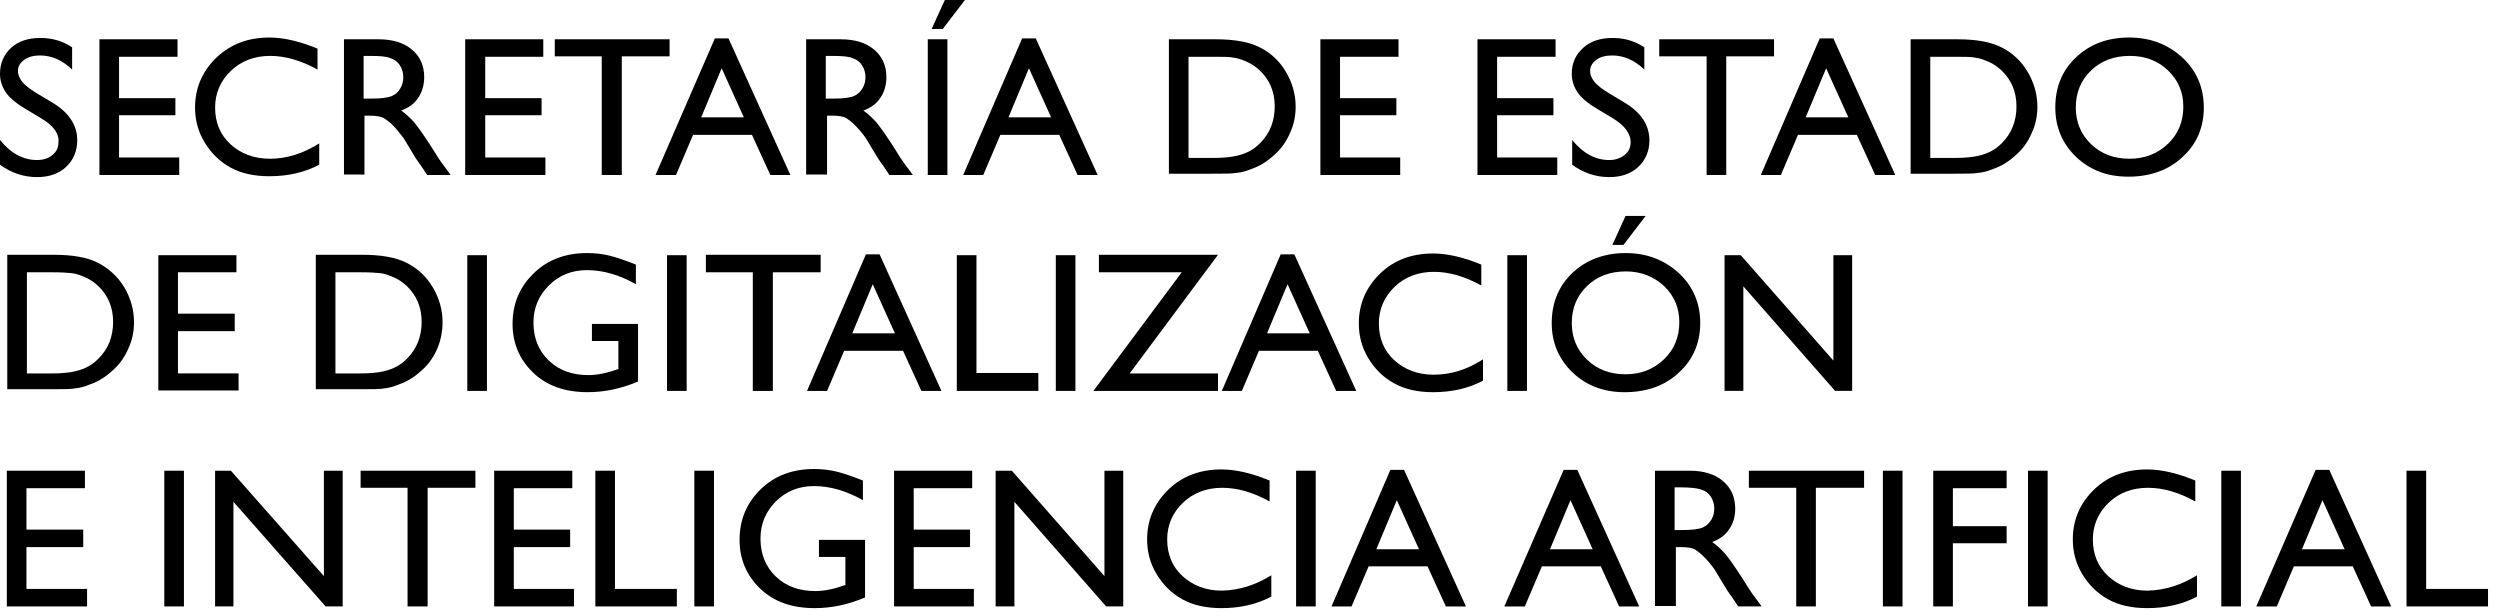
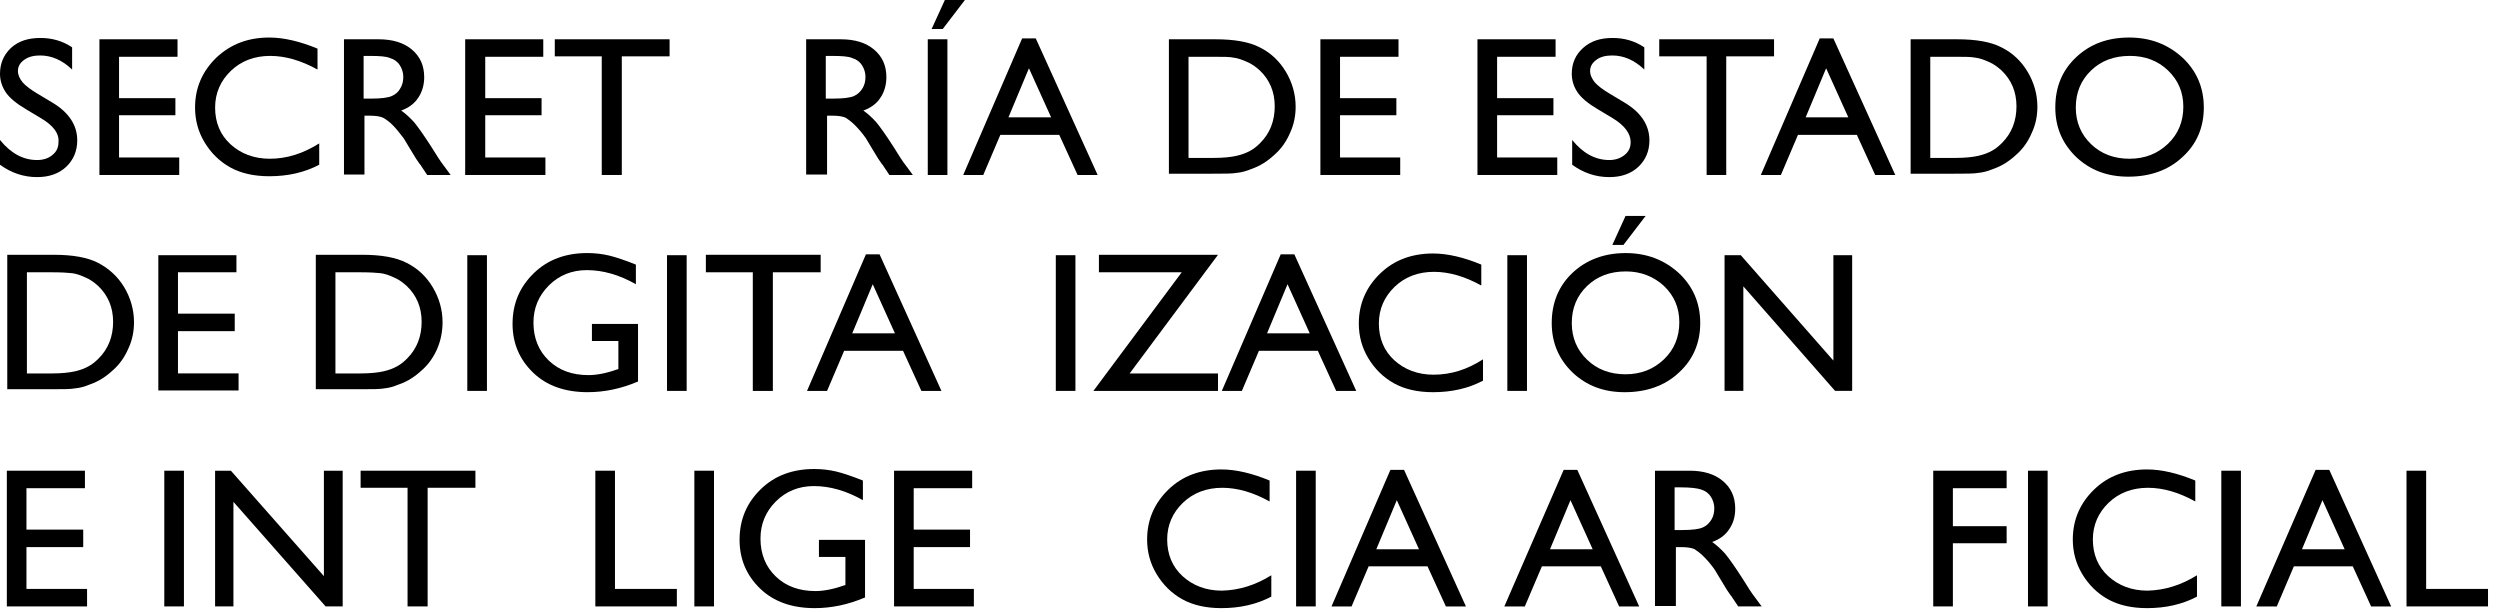
<svg xmlns="http://www.w3.org/2000/svg" fill="none" height="100%" overflow="visible" preserveAspectRatio="none" style="display: block;" viewBox="0 0 139 34" width="100%">
  <g id="Vector">
    <path d="M2.278 6.572L1.447 6.074C0.925 5.766 0.546 5.457 0.332 5.149C0.119 4.84 0 4.484 0 4.105C0 3.511 0.214 3.037 0.617 2.657C1.044 2.278 1.566 2.111 2.254 2.111C2.895 2.111 3.488 2.278 4.01 2.633V3.867C3.464 3.345 2.871 3.084 2.23 3.084C1.874 3.084 1.59 3.155 1.352 3.322C1.115 3.488 0.997 3.701 0.997 3.938C0.997 4.176 1.091 4.366 1.258 4.579C1.424 4.769 1.708 4.983 2.064 5.196L2.895 5.694C3.82 6.24 4.295 6.952 4.295 7.806C4.295 8.399 4.081 8.898 3.678 9.277C3.274 9.657 2.729 9.847 2.064 9.847C1.305 9.847 0.617 9.609 0 9.159V7.782C0.593 8.518 1.281 8.898 2.064 8.898C2.397 8.898 2.705 8.803 2.919 8.613C3.156 8.423 3.251 8.186 3.251 7.901C3.298 7.427 2.966 6.976 2.278 6.572Z" fill="black" />
    <path d="M5.528 2.184H9.87V3.157H6.619V5.458H9.752V6.407H6.619V8.756H9.965V9.729H5.528V2.184Z" fill="black" />
    <path d="M17.749 7.972V9.158C16.943 9.585 16.017 9.799 14.973 9.799C14.119 9.799 13.383 9.633 12.79 9.301C12.197 8.968 11.722 8.494 11.367 7.901C11.011 7.308 10.845 6.667 10.845 5.979C10.845 4.887 11.248 3.962 12.031 3.203C12.838 2.443 13.81 2.087 14.973 2.087C15.78 2.087 16.682 2.301 17.654 2.704V3.867C16.753 3.369 15.875 3.108 15.021 3.108C14.143 3.108 13.407 3.392 12.838 3.938C12.268 4.484 11.96 5.172 11.96 5.979C11.96 6.809 12.244 7.497 12.814 8.019C13.383 8.541 14.119 8.826 14.997 8.826C15.946 8.826 16.848 8.541 17.749 7.972Z" fill="black" />
    <path d="M19.125 9.729V2.184H21.047C21.83 2.184 22.447 2.374 22.898 2.753C23.349 3.133 23.586 3.631 23.586 4.296C23.586 4.723 23.467 5.126 23.254 5.434C23.04 5.767 22.708 6.004 22.305 6.146C22.542 6.312 22.779 6.526 23.017 6.787C23.254 7.072 23.586 7.546 24.013 8.211C24.274 8.638 24.488 8.97 24.654 9.183L25.057 9.729H23.752L23.42 9.231C23.42 9.207 23.396 9.184 23.349 9.136L23.135 8.828L22.803 8.282L22.447 7.689C22.21 7.38 22.02 7.143 21.83 6.953C21.64 6.763 21.474 6.645 21.308 6.55C21.166 6.478 20.905 6.431 20.549 6.431H20.264V9.706H19.125V9.729ZM20.549 3.109H20.217V5.482H20.644C21.189 5.482 21.569 5.434 21.783 5.34C21.996 5.245 22.162 5.102 22.257 4.912C22.376 4.723 22.423 4.509 22.423 4.272C22.423 4.035 22.352 3.821 22.233 3.631C22.115 3.441 21.925 3.299 21.688 3.228C21.474 3.133 21.095 3.109 20.549 3.109Z" fill="black" />
    <path d="M25.864 2.184H30.206V3.157H26.979V5.458H30.111V6.407H26.979V8.756H30.325V9.729H25.864V2.184Z" fill="black" />
    <path d="M30.846 2.184H37.229V3.133H34.572V9.729H33.457V3.133H30.846V2.184Z" fill="black" />
-     <path d="M39.745 2.136H40.504L43.945 9.729H42.83L41.809 7.498H38.535L37.586 9.729H36.447L39.745 2.136ZM41.358 6.525L40.124 3.796L38.986 6.525H41.358Z" fill="black" />
    <path d="M44.822 9.729V2.184H46.744C47.527 2.184 48.144 2.374 48.595 2.753C49.046 3.133 49.283 3.631 49.283 4.296C49.283 4.723 49.164 5.126 48.951 5.434C48.737 5.767 48.405 6.004 48.002 6.146C48.239 6.312 48.476 6.526 48.713 6.787C48.951 7.072 49.283 7.546 49.71 8.211C49.971 8.638 50.184 8.97 50.351 9.183L50.754 9.729H49.449L49.117 9.231C49.117 9.207 49.093 9.184 49.045 9.136L48.832 8.828L48.5 8.282L48.144 7.689C47.93 7.38 47.717 7.143 47.527 6.953C47.337 6.763 47.171 6.645 47.029 6.55C46.886 6.478 46.625 6.431 46.269 6.431H45.985V9.706H44.822V9.729ZM46.246 3.109H45.913V5.482H46.341C46.886 5.482 47.266 5.434 47.48 5.34C47.693 5.245 47.835 5.102 47.954 4.912C48.073 4.723 48.12 4.509 48.12 4.272C48.12 4.035 48.049 3.821 47.93 3.631C47.812 3.441 47.622 3.299 47.385 3.228C47.171 3.133 46.791 3.109 46.246 3.109Z" fill="black" />
    <path d="M51.584 2.183H52.676V9.729H51.584V2.183ZM53.649 0L52.415 1.614H51.798L52.534 0H53.649Z" fill="black" />
    <path d="M56.83 2.136H57.589L61.029 9.729H59.914L58.894 7.498H55.619L54.67 9.729H53.555L56.83 2.136ZM58.443 6.525L57.209 3.796L56.07 6.525H58.443Z" fill="black" />
    <path d="M64.991 9.729V2.184H67.577C68.621 2.184 69.452 2.326 70.045 2.635C70.662 2.943 71.136 3.394 71.492 3.987C71.848 4.58 72.038 5.245 72.038 5.933C72.038 6.431 71.943 6.929 71.73 7.38C71.54 7.831 71.255 8.258 70.875 8.59C70.496 8.946 70.069 9.231 69.57 9.397C69.286 9.516 69.025 9.587 68.764 9.611C68.526 9.658 68.052 9.658 67.387 9.658H64.991V9.729ZM67.459 3.157H66.082V8.78H67.482C68.028 8.78 68.455 8.733 68.764 8.661C69.072 8.59 69.309 8.495 69.523 8.377C69.736 8.258 69.903 8.116 70.069 7.95C70.614 7.404 70.875 6.716 70.875 5.909C70.875 5.102 70.591 4.438 70.045 3.916C69.831 3.726 69.618 3.56 69.333 3.441C69.072 3.323 68.811 3.228 68.574 3.204C68.384 3.157 68.004 3.157 67.459 3.157Z" fill="black" />
    <path d="M73.414 2.184H77.757V3.157H74.506V5.458H77.638V6.407H74.506V8.756H77.852V9.729H73.414V2.184Z" fill="black" />
    <path d="M82.147 2.184H86.49V3.157H83.239V5.458H86.371V6.407H83.239V8.756H86.584V9.729H82.147V2.184Z" fill="black" />
    <path d="M89.668 6.572L88.837 6.074C88.315 5.766 87.935 5.457 87.722 5.149C87.508 4.84 87.39 4.484 87.39 4.105C87.39 3.511 87.603 3.037 88.03 2.657C88.457 2.278 88.98 2.111 89.668 2.111C90.308 2.111 90.901 2.278 91.424 2.633V3.867C90.878 3.345 90.284 3.084 89.644 3.084C89.288 3.084 88.98 3.155 88.766 3.322C88.529 3.488 88.41 3.701 88.41 3.938C88.41 4.176 88.505 4.366 88.671 4.579C88.837 4.769 89.122 4.983 89.478 5.196L90.308 5.694C91.234 6.24 91.708 6.952 91.708 7.806C91.708 8.399 91.495 8.898 91.091 9.277C90.688 9.657 90.142 9.847 89.478 9.847C88.719 9.847 88.03 9.609 87.413 9.159V7.782C88.007 8.518 88.695 8.898 89.478 8.898C89.81 8.898 90.095 8.803 90.332 8.613C90.569 8.423 90.664 8.186 90.664 7.901C90.664 7.427 90.332 6.976 89.668 6.572Z" fill="black" />
    <path d="M92.254 2.184H98.637V3.133H95.979V9.729H94.888V3.133H92.254V2.184Z" fill="black" />
    <path d="M101.177 2.136H101.936L105.377 9.729H104.261L103.241 7.498H99.967L99.018 9.729H97.902L101.177 2.136ZM102.767 6.525L101.533 3.796L100.394 6.525H102.767Z" fill="black" />
    <path d="M106.231 9.729V2.184H108.818C109.862 2.184 110.692 2.326 111.285 2.635C111.902 2.943 112.377 3.394 112.733 3.987C113.089 4.58 113.279 5.245 113.279 5.933C113.279 6.431 113.184 6.929 112.97 7.38C112.78 7.831 112.496 8.258 112.116 8.59C111.736 8.946 111.309 9.231 110.811 9.397C110.526 9.516 110.265 9.587 110.004 9.611C109.767 9.658 109.292 9.658 108.628 9.658H106.231V9.729ZM108.699 3.157H107.323V8.78H108.723C109.268 8.78 109.696 8.733 110.004 8.661C110.313 8.59 110.55 8.495 110.763 8.377C110.977 8.258 111.143 8.116 111.309 7.95C111.855 7.404 112.116 6.716 112.116 5.909C112.116 5.102 111.831 4.438 111.285 3.916C111.072 3.726 110.858 3.56 110.574 3.441C110.313 3.323 110.052 3.228 109.814 3.204C109.601 3.157 109.221 3.157 108.699 3.157Z" fill="black" />
    <path d="M118.38 2.087C119.566 2.087 120.539 2.467 121.346 3.203C122.129 3.938 122.532 4.864 122.532 5.979C122.532 7.094 122.129 8.019 121.346 8.731C120.563 9.467 119.542 9.823 118.332 9.823C117.17 9.823 116.22 9.467 115.437 8.731C114.678 7.996 114.275 7.094 114.275 5.979C114.275 4.84 114.654 3.914 115.437 3.179C116.22 2.443 117.193 2.087 118.38 2.087ZM118.427 3.108C117.549 3.108 116.837 3.369 116.268 3.914C115.698 4.46 115.414 5.148 115.414 5.979C115.414 6.785 115.698 7.474 116.268 8.019C116.837 8.565 117.549 8.826 118.403 8.826C119.258 8.826 119.969 8.541 120.539 7.996C121.108 7.45 121.393 6.762 121.393 5.931C121.393 5.125 121.108 4.46 120.539 3.914C119.969 3.369 119.258 3.108 118.427 3.108Z" fill="black" />
    <path d="M0.404 21.712V14.166H2.991C4.035 14.166 4.865 14.309 5.458 14.617C6.051 14.926 6.55 15.377 6.906 15.97C7.262 16.563 7.451 17.227 7.451 17.915C7.451 18.414 7.356 18.912 7.143 19.363C6.953 19.814 6.668 20.241 6.289 20.573C5.909 20.929 5.482 21.214 4.984 21.38C4.699 21.498 4.438 21.57 4.177 21.593C3.94 21.641 3.465 21.641 2.801 21.641H0.404V21.712ZM2.872 15.139H1.496V20.763H2.896C3.441 20.763 3.868 20.715 4.177 20.644C4.485 20.573 4.723 20.478 4.936 20.359C5.15 20.241 5.316 20.098 5.482 19.932C6.028 19.387 6.289 18.698 6.289 17.892C6.289 17.085 6.004 16.421 5.458 15.899C5.245 15.709 5.031 15.543 4.746 15.424C4.485 15.305 4.224 15.21 3.987 15.187C3.774 15.163 3.394 15.139 2.872 15.139Z" fill="black" />
    <path d="M8.803 14.189H13.146V15.138H9.895V17.439H13.051V18.412H9.895V20.761H13.264V21.71H8.803V14.189Z" fill="black" />
    <path d="M17.559 21.712V14.166H20.145C21.189 14.166 22.02 14.309 22.613 14.617C23.23 14.926 23.704 15.377 24.06 15.97C24.416 16.563 24.606 17.227 24.606 17.915C24.606 18.414 24.511 18.912 24.321 19.363C24.131 19.814 23.847 20.241 23.467 20.573C23.087 20.929 22.66 21.214 22.162 21.38C21.877 21.498 21.616 21.57 21.379 21.593C21.142 21.641 20.667 21.641 20.003 21.641H17.559V21.712ZM20.026 15.139H18.65V20.763H20.05C20.596 20.763 21.023 20.715 21.331 20.644C21.64 20.573 21.877 20.478 22.091 20.359C22.304 20.241 22.471 20.098 22.637 19.932C23.182 19.387 23.443 18.698 23.443 17.892C23.443 17.085 23.159 16.421 22.613 15.899C22.399 15.709 22.186 15.543 21.901 15.424C21.64 15.305 21.379 15.21 21.142 15.187C20.928 15.163 20.549 15.139 20.026 15.139Z" fill="black" />
    <path d="M27.074 14.189H25.982V21.734H27.074V14.189Z" fill="black" />
    <path d="M32.911 18.009H35.474V21.212C34.525 21.616 33.599 21.805 32.674 21.805C31.416 21.805 30.396 21.449 29.637 20.714C28.877 19.978 28.498 19.077 28.498 18.009C28.498 16.87 28.901 15.944 29.684 15.185C30.467 14.426 31.464 14.07 32.65 14.07C33.077 14.07 33.481 14.117 33.884 14.212C34.264 14.307 34.762 14.473 35.355 14.711V15.802C34.43 15.28 33.528 15.019 32.626 15.019C31.796 15.019 31.084 15.304 30.515 15.873C29.945 16.443 29.66 17.131 29.66 17.938C29.66 18.792 29.945 19.504 30.515 20.049C31.084 20.595 31.82 20.856 32.721 20.856C33.148 20.856 33.694 20.761 34.287 20.548L34.382 20.524V18.958H32.911V18.009Z" fill="black" />
    <path d="M38.178 14.189H37.086V21.734H38.178V14.189Z" fill="black" />
    <path d="M39.246 14.166H45.629V15.139H42.971V21.736H41.856V15.139H39.246V14.166Z" fill="black" />
    <path d="M48.145 14.142H48.904L52.344 21.735H51.229L50.209 19.505H46.934L45.985 21.735H44.87L48.145 14.142ZM49.758 18.532L48.524 15.803L47.385 18.532H49.758Z" fill="black" />
-     <path d="M53.199 14.189H54.291V20.738H57.731V21.734H53.199V14.189Z" fill="black" />
    <path d="M59.794 14.189H58.703V21.734H59.794V14.189Z" fill="black" />
    <path d="M61.1 14.166H67.721L62.809 20.763H67.721V21.736H60.792L65.704 15.139H61.1V14.166Z" fill="black" />
    <path d="M71.207 14.142H71.966L75.407 21.735H74.292L73.272 19.505H69.997L69.048 21.735H67.933L71.207 14.142ZM72.821 18.532L71.587 15.803L70.448 18.532H72.821Z" fill="black" />
    <path d="M82.455 19.979V21.165C81.648 21.592 80.722 21.806 79.678 21.806C78.824 21.806 78.089 21.64 77.496 21.307C76.902 20.975 76.428 20.501 76.072 19.907C75.716 19.314 75.55 18.674 75.55 17.985C75.55 16.894 75.953 15.969 76.736 15.209C77.519 14.45 78.516 14.094 79.678 14.094C80.485 14.094 81.387 14.308 82.36 14.711V15.874C81.458 15.375 80.58 15.114 79.726 15.114C78.848 15.114 78.112 15.399 77.543 15.945C76.974 16.491 76.665 17.179 76.665 17.985C76.665 18.816 76.95 19.504 77.519 20.026C78.089 20.548 78.824 20.833 79.702 20.833C80.675 20.833 81.577 20.548 82.455 19.979Z" fill="black" />
    <path d="M84.9 14.189H83.808V21.734H84.9V14.189Z" fill="black" />
    <path d="M90.38 14.071C91.567 14.071 92.54 14.451 93.347 15.186C94.129 15.922 94.533 16.847 94.533 17.962C94.533 19.078 94.129 20.003 93.347 20.715C92.564 21.451 91.543 21.806 90.333 21.806C89.17 21.806 88.221 21.451 87.438 20.715C86.679 19.979 86.276 19.078 86.276 17.962C86.276 16.847 86.655 15.898 87.438 15.163C88.198 14.451 89.194 14.071 90.38 14.071ZM90.404 15.091C89.526 15.091 88.814 15.352 88.245 15.898C87.675 16.444 87.391 17.132 87.391 17.962C87.391 18.769 87.675 19.457 88.245 20.003C88.814 20.549 89.526 20.81 90.38 20.81C91.235 20.81 91.947 20.525 92.516 19.979C93.085 19.434 93.37 18.745 93.37 17.915C93.37 17.108 93.085 16.444 92.516 15.898C91.947 15.376 91.235 15.091 90.404 15.091ZM91.496 12.007L90.262 13.62H89.645L90.38 12.007H91.496Z" fill="black" />
    <path d="M101.936 14.189H102.98V21.734H102.031L96.93 15.921V21.734H95.885V14.189H96.787L101.936 20.049V14.189Z" fill="black" />
    <path d="M0.38 26.171H4.722V27.144H1.471V29.446H4.627V30.419H1.471V32.744H4.841V33.717H0.38V26.171Z" fill="black" />
    <path d="M10.227 26.171H9.135V33.717H10.227V26.171Z" fill="black" />
    <path d="M18.009 26.171H19.053V33.717H18.104L12.979 27.903V33.717H11.959V26.171H12.837L18.009 32.032V26.171Z" fill="black" />
    <path d="M20.05 26.171H26.433V27.12H23.776V33.717H22.66V27.12H20.05V26.171Z" fill="black" />
-     <path d="M27.476 26.171H31.819V27.144H28.568V29.446H31.7V30.419H28.568V32.744H31.913V33.717H27.476V26.171Z" fill="black" />
    <path d="M33.101 26.171H34.192V32.744H37.633V33.717H33.101V26.171Z" fill="black" />
    <path d="M39.698 26.171H38.606V33.717H39.698V26.171Z" fill="black" />
    <path d="M45.533 30.016H48.096V33.219C47.147 33.622 46.221 33.812 45.296 33.812C44.038 33.812 43.018 33.456 42.259 32.721C41.5 31.985 41.12 31.083 41.12 30.016C41.12 28.877 41.523 27.951 42.306 27.192C43.089 26.433 44.086 26.077 45.272 26.077C45.7 26.077 46.103 26.124 46.506 26.219C46.886 26.314 47.384 26.48 47.977 26.717V27.809C47.052 27.287 46.15 27.026 45.249 27.026C44.418 27.026 43.706 27.311 43.137 27.88C42.567 28.45 42.283 29.138 42.283 29.944C42.283 30.799 42.567 31.511 43.137 32.056C43.706 32.602 44.442 32.863 45.344 32.863C45.771 32.863 46.316 32.768 46.91 32.554L47.005 32.531V30.965H45.533V30.016Z" fill="black" />
    <path d="M49.71 26.171H54.053V27.144H50.802V29.446H53.934V30.419H50.802V32.744H54.147V33.717H49.71V26.171Z" fill="black" />
-     <path d="M61.407 26.171H62.452V33.717H61.502L56.401 27.903V33.717H55.357V26.171H56.258L61.407 32.032V26.171Z" fill="black" />
    <path d="M70.685 31.985V33.172C69.878 33.599 68.953 33.812 67.909 33.812C67.055 33.812 66.319 33.646 65.726 33.314C65.133 32.982 64.658 32.507 64.302 31.914C63.946 31.321 63.78 30.68 63.78 29.992C63.78 28.901 64.184 27.975 64.967 27.216C65.75 26.457 66.746 26.101 67.909 26.101C68.716 26.101 69.617 26.314 70.59 26.718V27.881C69.689 27.382 68.811 27.121 67.956 27.121C67.079 27.121 66.343 27.406 65.773 27.952C65.204 28.497 64.895 29.186 64.895 29.992C64.895 30.823 65.18 31.511 65.75 32.033C66.319 32.555 67.055 32.84 67.933 32.84C68.906 32.816 69.807 32.531 70.685 31.985Z" fill="black" />
    <path d="M73.154 26.171H72.063V33.717H73.154V26.171Z" fill="black" />
    <path d="M77.306 26.125H78.065L81.506 33.718H80.391L79.37 31.488H76.096L75.147 33.718H74.032L77.306 26.125ZM78.896 30.538L77.662 27.81L76.523 30.538H78.896Z" fill="black" />
    <path d="M86.94 26.125H87.699L91.139 33.718H90.024L89.004 31.488H85.73L84.78 33.718H83.641L86.94 26.125ZM88.553 30.538L87.319 27.81L86.18 30.538H88.553Z" fill="black" />
    <path d="M92.017 33.717V26.171H93.939C94.722 26.171 95.339 26.361 95.789 26.741C96.24 27.12 96.478 27.619 96.478 28.283C96.478 28.734 96.359 29.114 96.145 29.422C95.932 29.754 95.6 29.991 95.196 30.134C95.433 30.3 95.671 30.514 95.908 30.774C96.145 31.059 96.478 31.534 96.905 32.198C97.166 32.625 97.379 32.958 97.545 33.171L97.949 33.717H96.644L96.311 33.218C96.311 33.195 96.288 33.171 96.24 33.124L96.027 32.815L95.695 32.269L95.339 31.676C95.125 31.368 94.912 31.131 94.722 30.941C94.532 30.751 94.366 30.632 94.223 30.537C94.081 30.466 93.82 30.419 93.464 30.419H93.179V33.693H92.017V33.717ZM93.44 27.097H93.108V29.47H93.535C94.081 29.47 94.461 29.422 94.674 29.327C94.888 29.232 95.03 29.09 95.149 28.9C95.267 28.71 95.315 28.497 95.315 28.259C95.315 28.022 95.244 27.808 95.125 27.619C95.006 27.429 94.817 27.287 94.579 27.215C94.366 27.144 93.986 27.097 93.44 27.097Z" fill="black" />
-     <path d="M97.237 26.171H103.643V27.12H100.962V33.717H99.871V27.12H97.237V26.171Z" fill="black" />
-     <path d="M105.78 26.171H104.689V33.717H105.78V26.171Z" fill="black" />
+     <path d="M105.78 26.171H104.689V33.717V26.171Z" fill="black" />
    <path d="M107.488 26.171H111.569V27.144H108.58V29.256H111.569V30.205H108.58V33.717H107.488V26.171Z" fill="black" />
    <path d="M113.848 26.171H112.756V33.717H113.848V26.171Z" fill="black" />
    <path d="M122.153 31.985V33.172C121.346 33.599 120.421 33.812 119.377 33.812C118.522 33.812 117.787 33.646 117.194 33.314C116.6 32.982 116.126 32.507 115.77 31.914C115.414 31.321 115.248 30.68 115.248 29.992C115.248 28.901 115.651 27.975 116.434 27.216C117.217 26.457 118.214 26.101 119.377 26.101C120.183 26.101 121.085 26.314 122.058 26.718V27.881C121.156 27.382 120.278 27.121 119.424 27.121C118.546 27.121 117.811 27.406 117.241 27.952C116.672 28.497 116.363 29.186 116.363 29.992C116.363 30.823 116.648 31.511 117.217 32.033C117.787 32.555 118.522 32.84 119.4 32.84C120.373 32.816 121.275 32.531 122.153 31.985Z" fill="black" />
    <path d="M124.596 26.171H123.505V33.717H124.596V26.171Z" fill="black" />
    <path d="M128.749 26.125H129.509L132.949 33.718H131.834L130.814 31.488H127.539L126.59 33.718H125.451L128.749 26.125ZM130.363 30.538L129.129 27.81L127.99 30.538H130.363Z" fill="black" />
    <path d="M133.802 26.171H134.894V32.744H138.334V33.717H133.802V26.171Z" fill="black" />
  </g>
</svg>